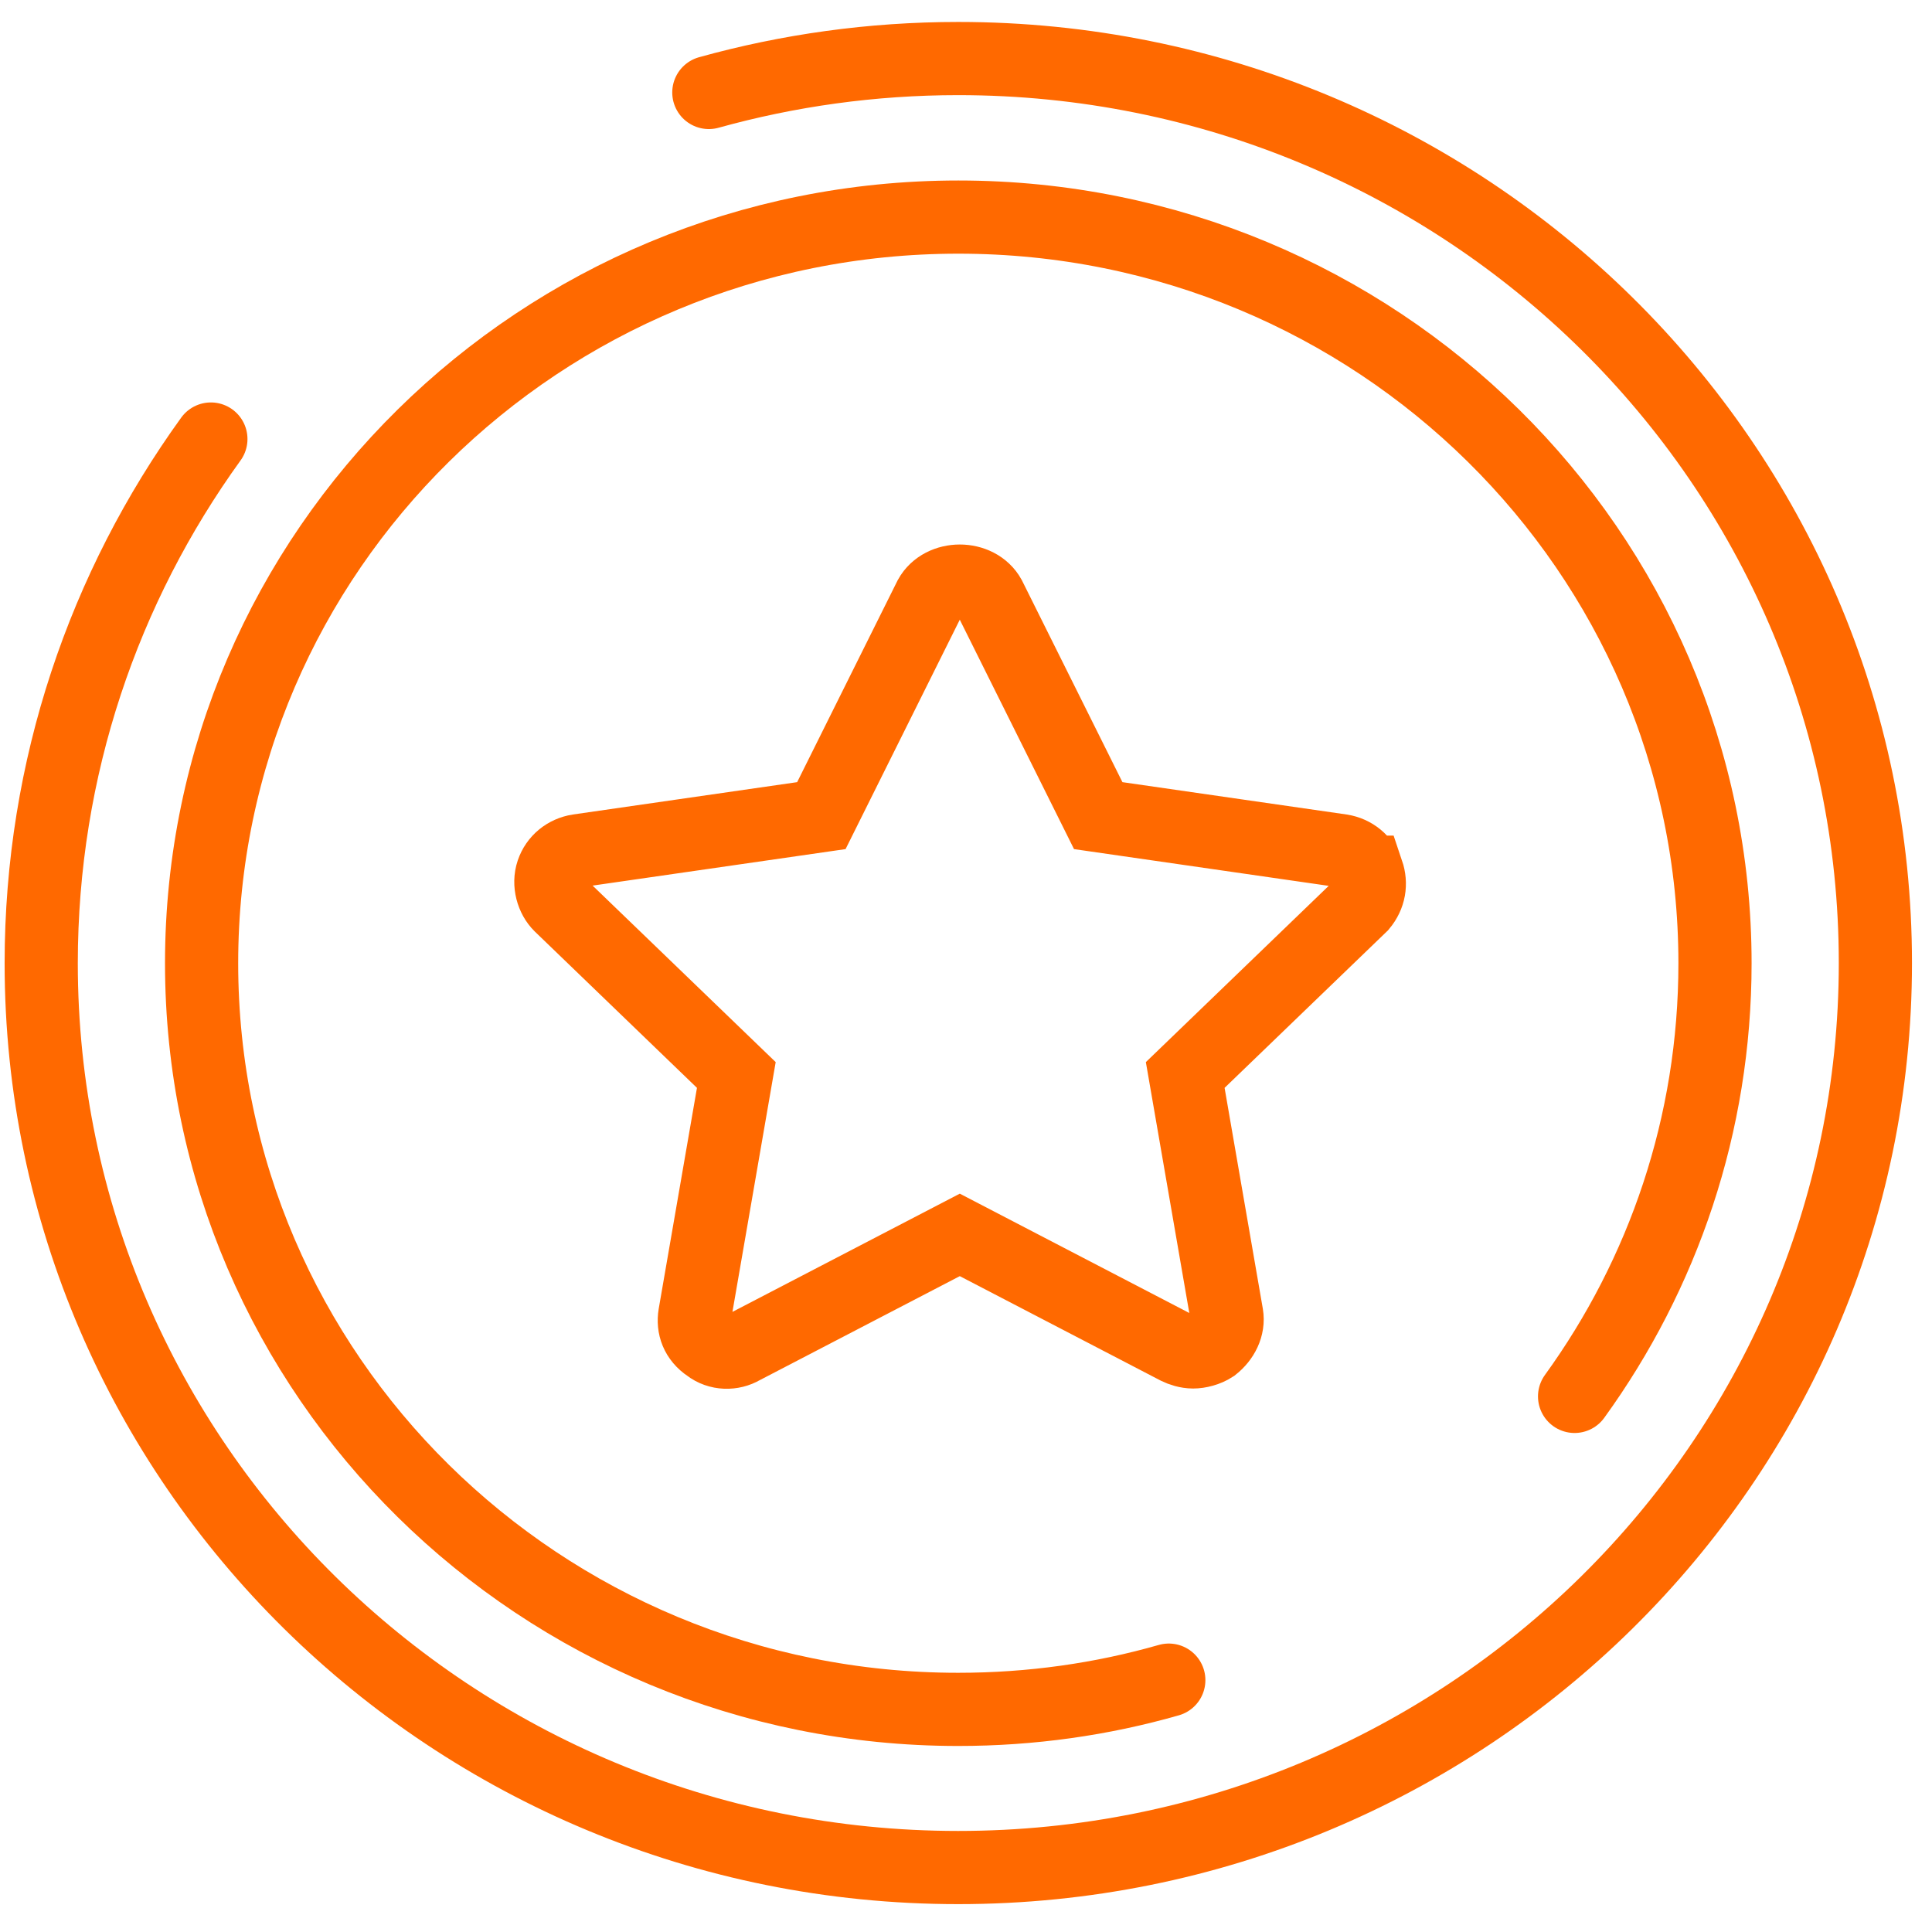
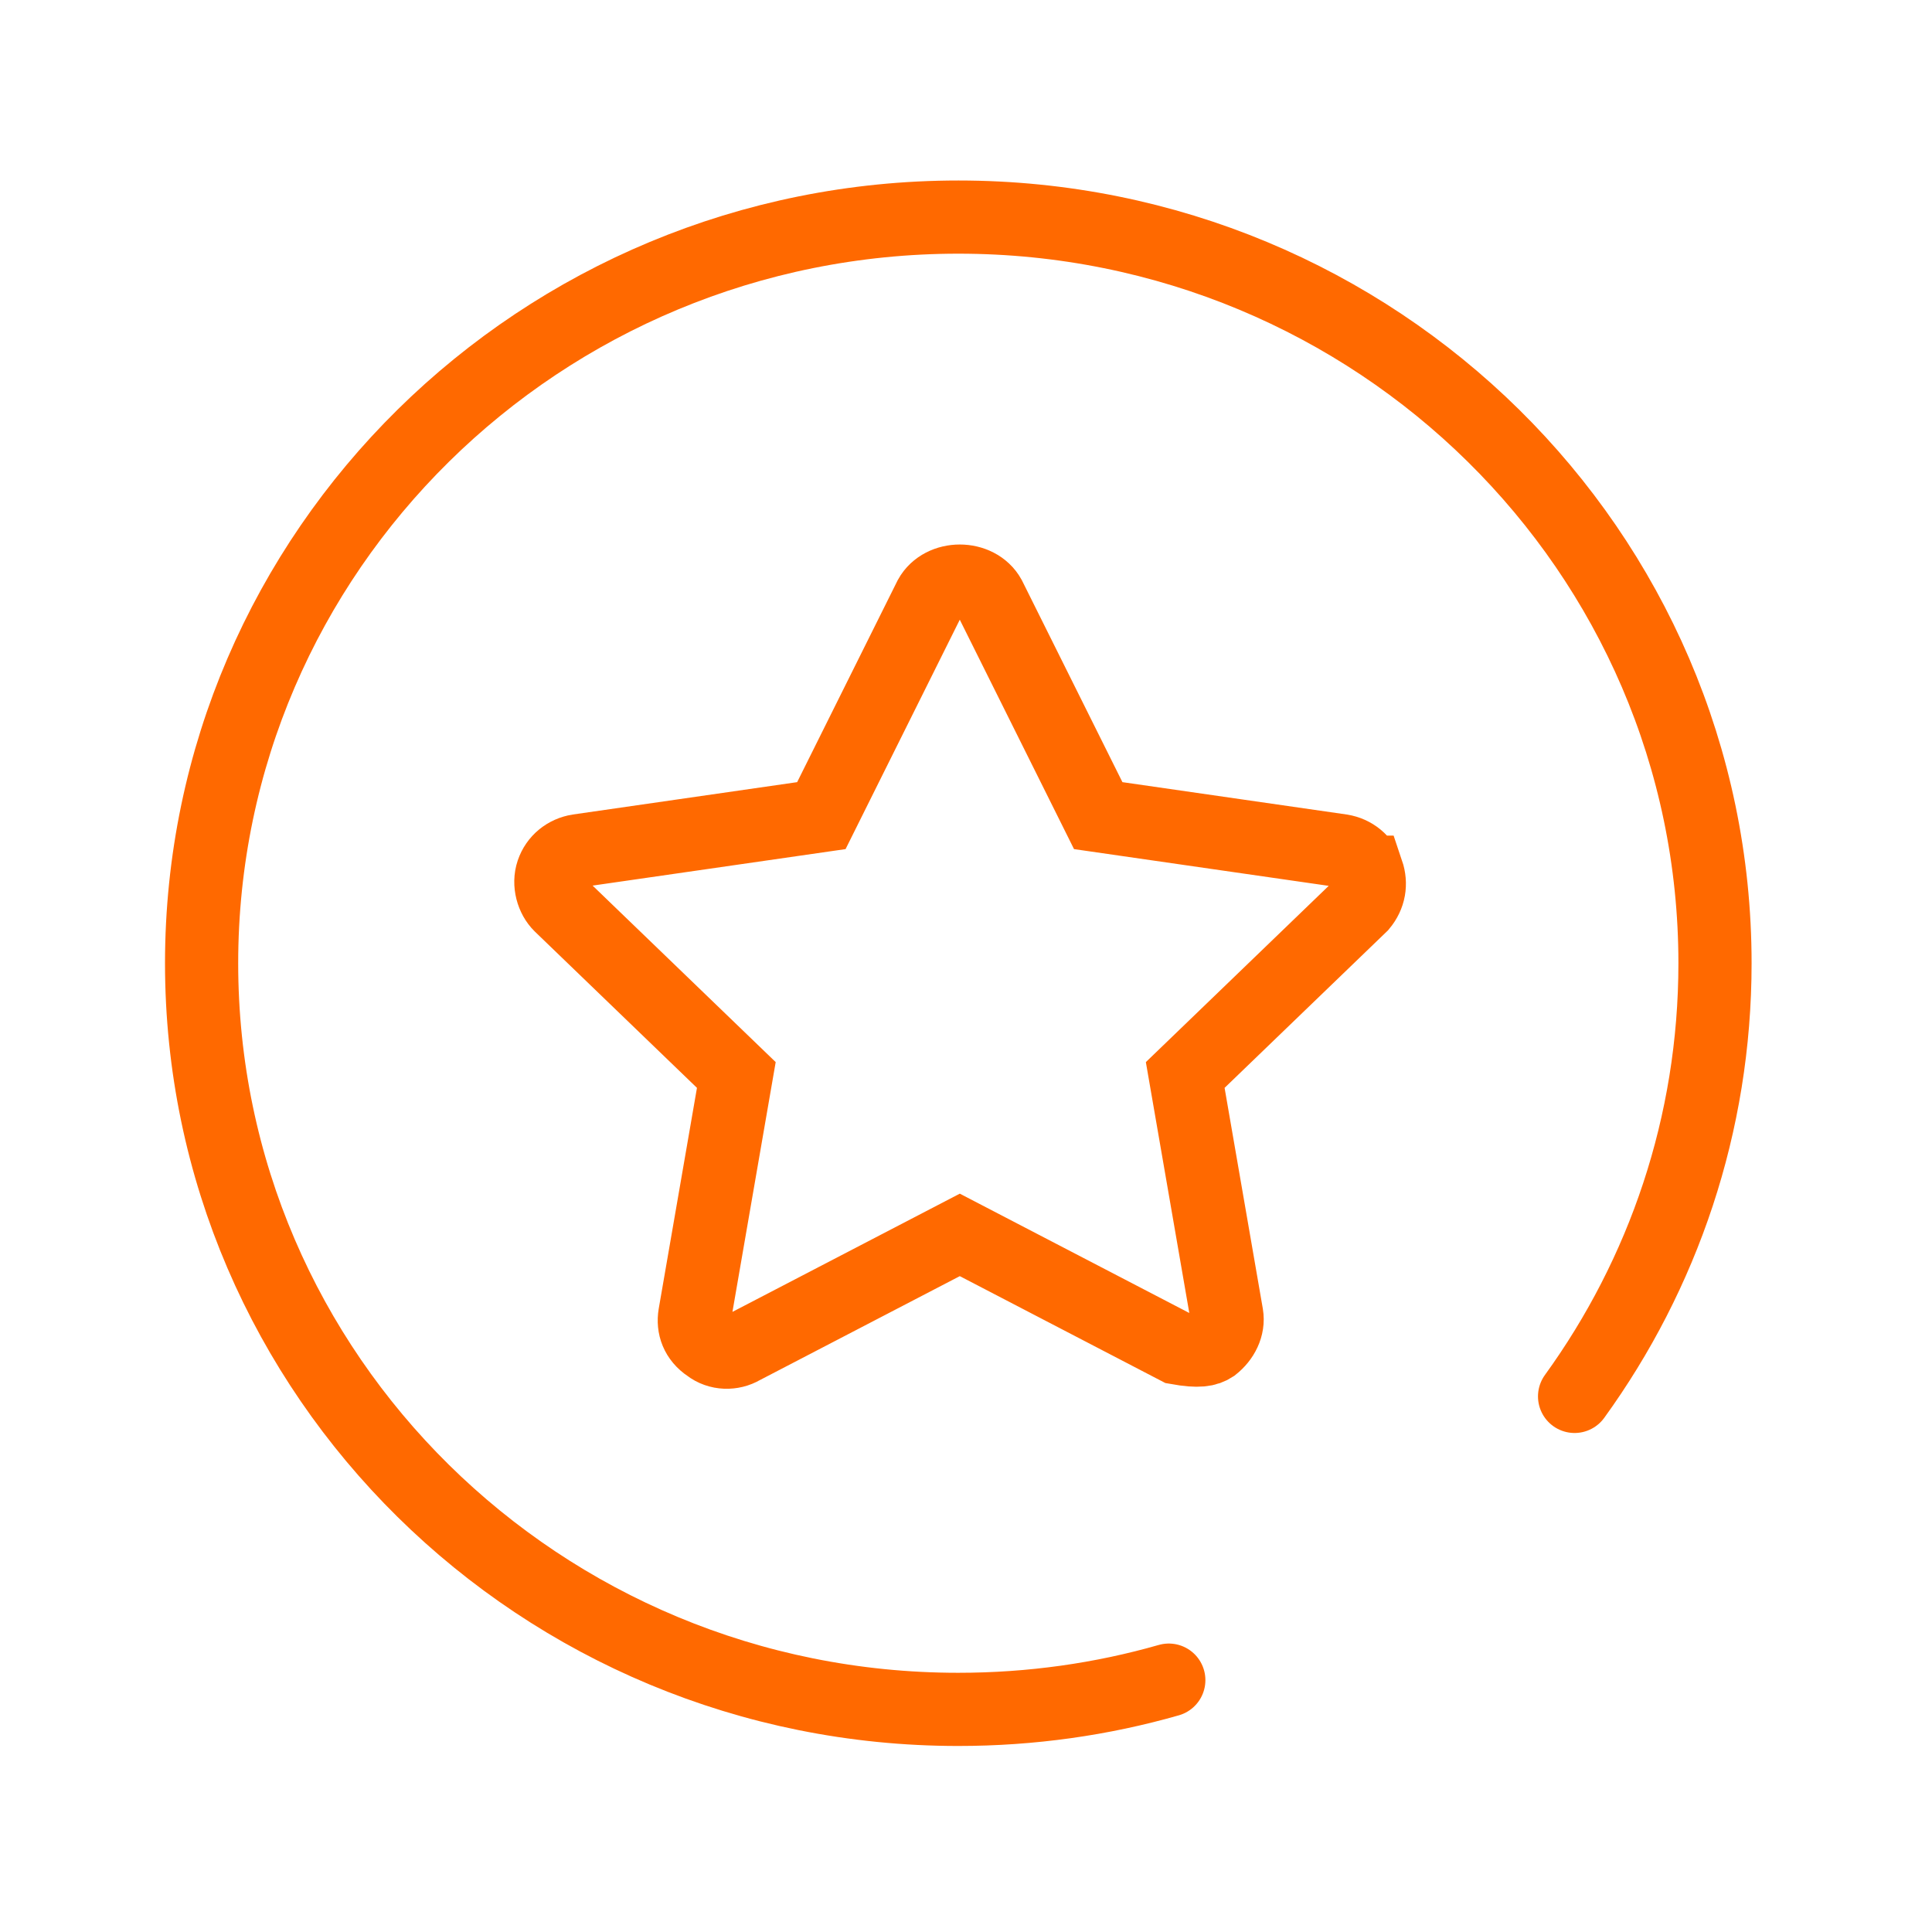
<svg xmlns="http://www.w3.org/2000/svg" width="66" height="66" viewBox="0 0 66 66" fill="none">
  <path d="M39.928 57.396C37.645 58.049 35.233 58.395 32.733 58.395C18.459 58.395 6.887 46.983 6.887 32.906C6.887 18.829 18.466 7.416 32.74 7.416C47.015 7.416 58.587 18.829 58.587 32.906C58.587 38.422 56.81 43.532 53.79 47.703" stroke="#FF6900" stroke-width="2.5" stroke-linecap="round" stroke-linejoin="round" />
-   <path d="M24.215 3.159C26.924 2.406 29.781 2 32.734 2C50.041 2 64.066 15.837 64.066 32.899C64.066 49.961 50.035 63.798 32.734 63.798C15.433 63.798 1.408 49.968 1.408 32.906C1.408 26.23 3.556 20.048 7.204 14.998" stroke="#FF6900" stroke-width="2.5" stroke-linecap="round" stroke-linejoin="round" />
-   <path d="M46.704 29.795C46.569 29.395 46.231 29.128 45.826 29.062L37.517 27.863L33.801 20.401C33.396 19.668 32.18 19.668 31.774 20.401L28.059 27.863L19.75 29.062C19.344 29.128 19.006 29.395 18.871 29.795C18.736 30.194 18.871 30.661 19.142 30.927L25.154 36.723L23.735 44.918C23.668 45.318 23.803 45.717 24.208 45.984C24.546 46.25 25.019 46.25 25.357 46.05L32.788 42.186L40.219 46.05C40.354 46.117 40.557 46.184 40.759 46.184C40.962 46.184 41.232 46.117 41.435 45.984C41.773 45.717 41.975 45.318 41.908 44.918L40.489 36.723L46.502 30.927C46.779 30.594 46.846 30.194 46.711 29.795H46.704Z" stroke="#FF6900" stroke-width="2.5" stroke-miterlimit="10" />
+   <path d="M46.704 29.795C46.569 29.395 46.231 29.128 45.826 29.062L37.517 27.863L33.801 20.401C33.396 19.668 32.18 19.668 31.774 20.401L28.059 27.863L19.75 29.062C19.344 29.128 19.006 29.395 18.871 29.795C18.736 30.194 18.871 30.661 19.142 30.927L25.154 36.723L23.735 44.918C23.668 45.318 23.803 45.717 24.208 45.984C24.546 46.25 25.019 46.25 25.357 46.05L32.788 42.186L40.219 46.05C40.962 46.184 41.232 46.117 41.435 45.984C41.773 45.717 41.975 45.318 41.908 44.918L40.489 36.723L46.502 30.927C46.779 30.594 46.846 30.194 46.711 29.795H46.704Z" stroke="#FF6900" stroke-width="2.5" stroke-miterlimit="10" />
</svg>